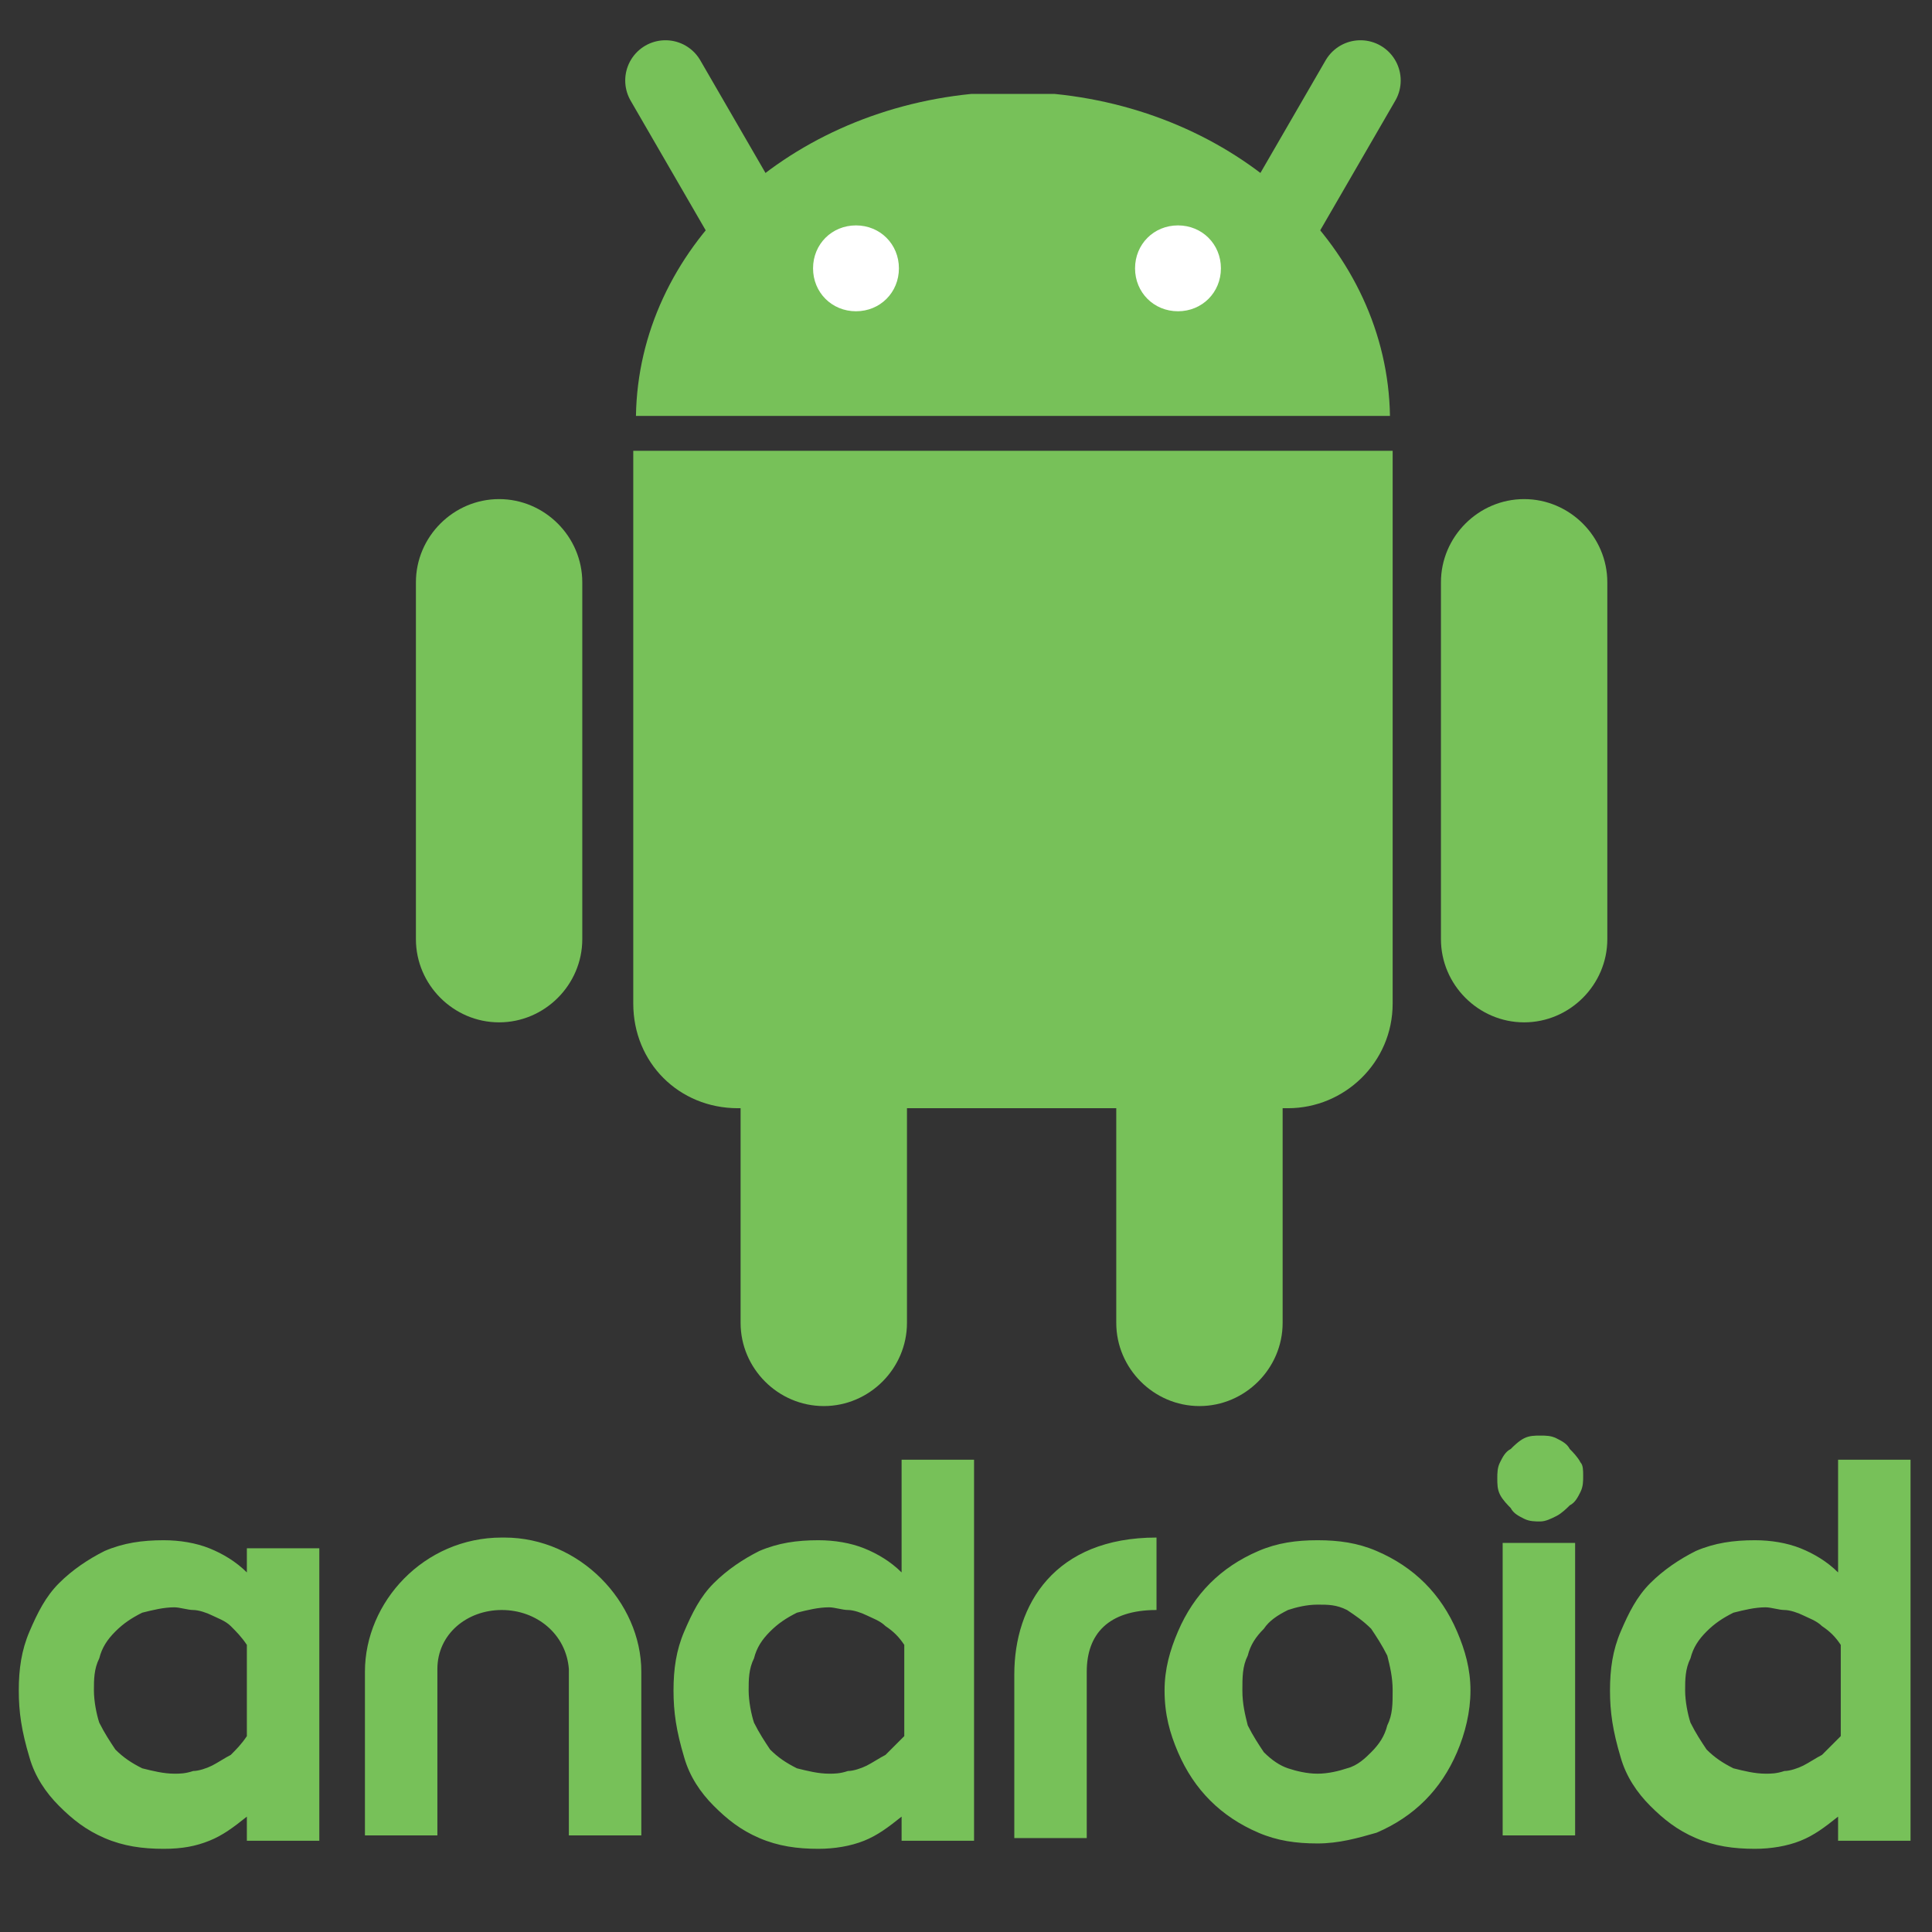
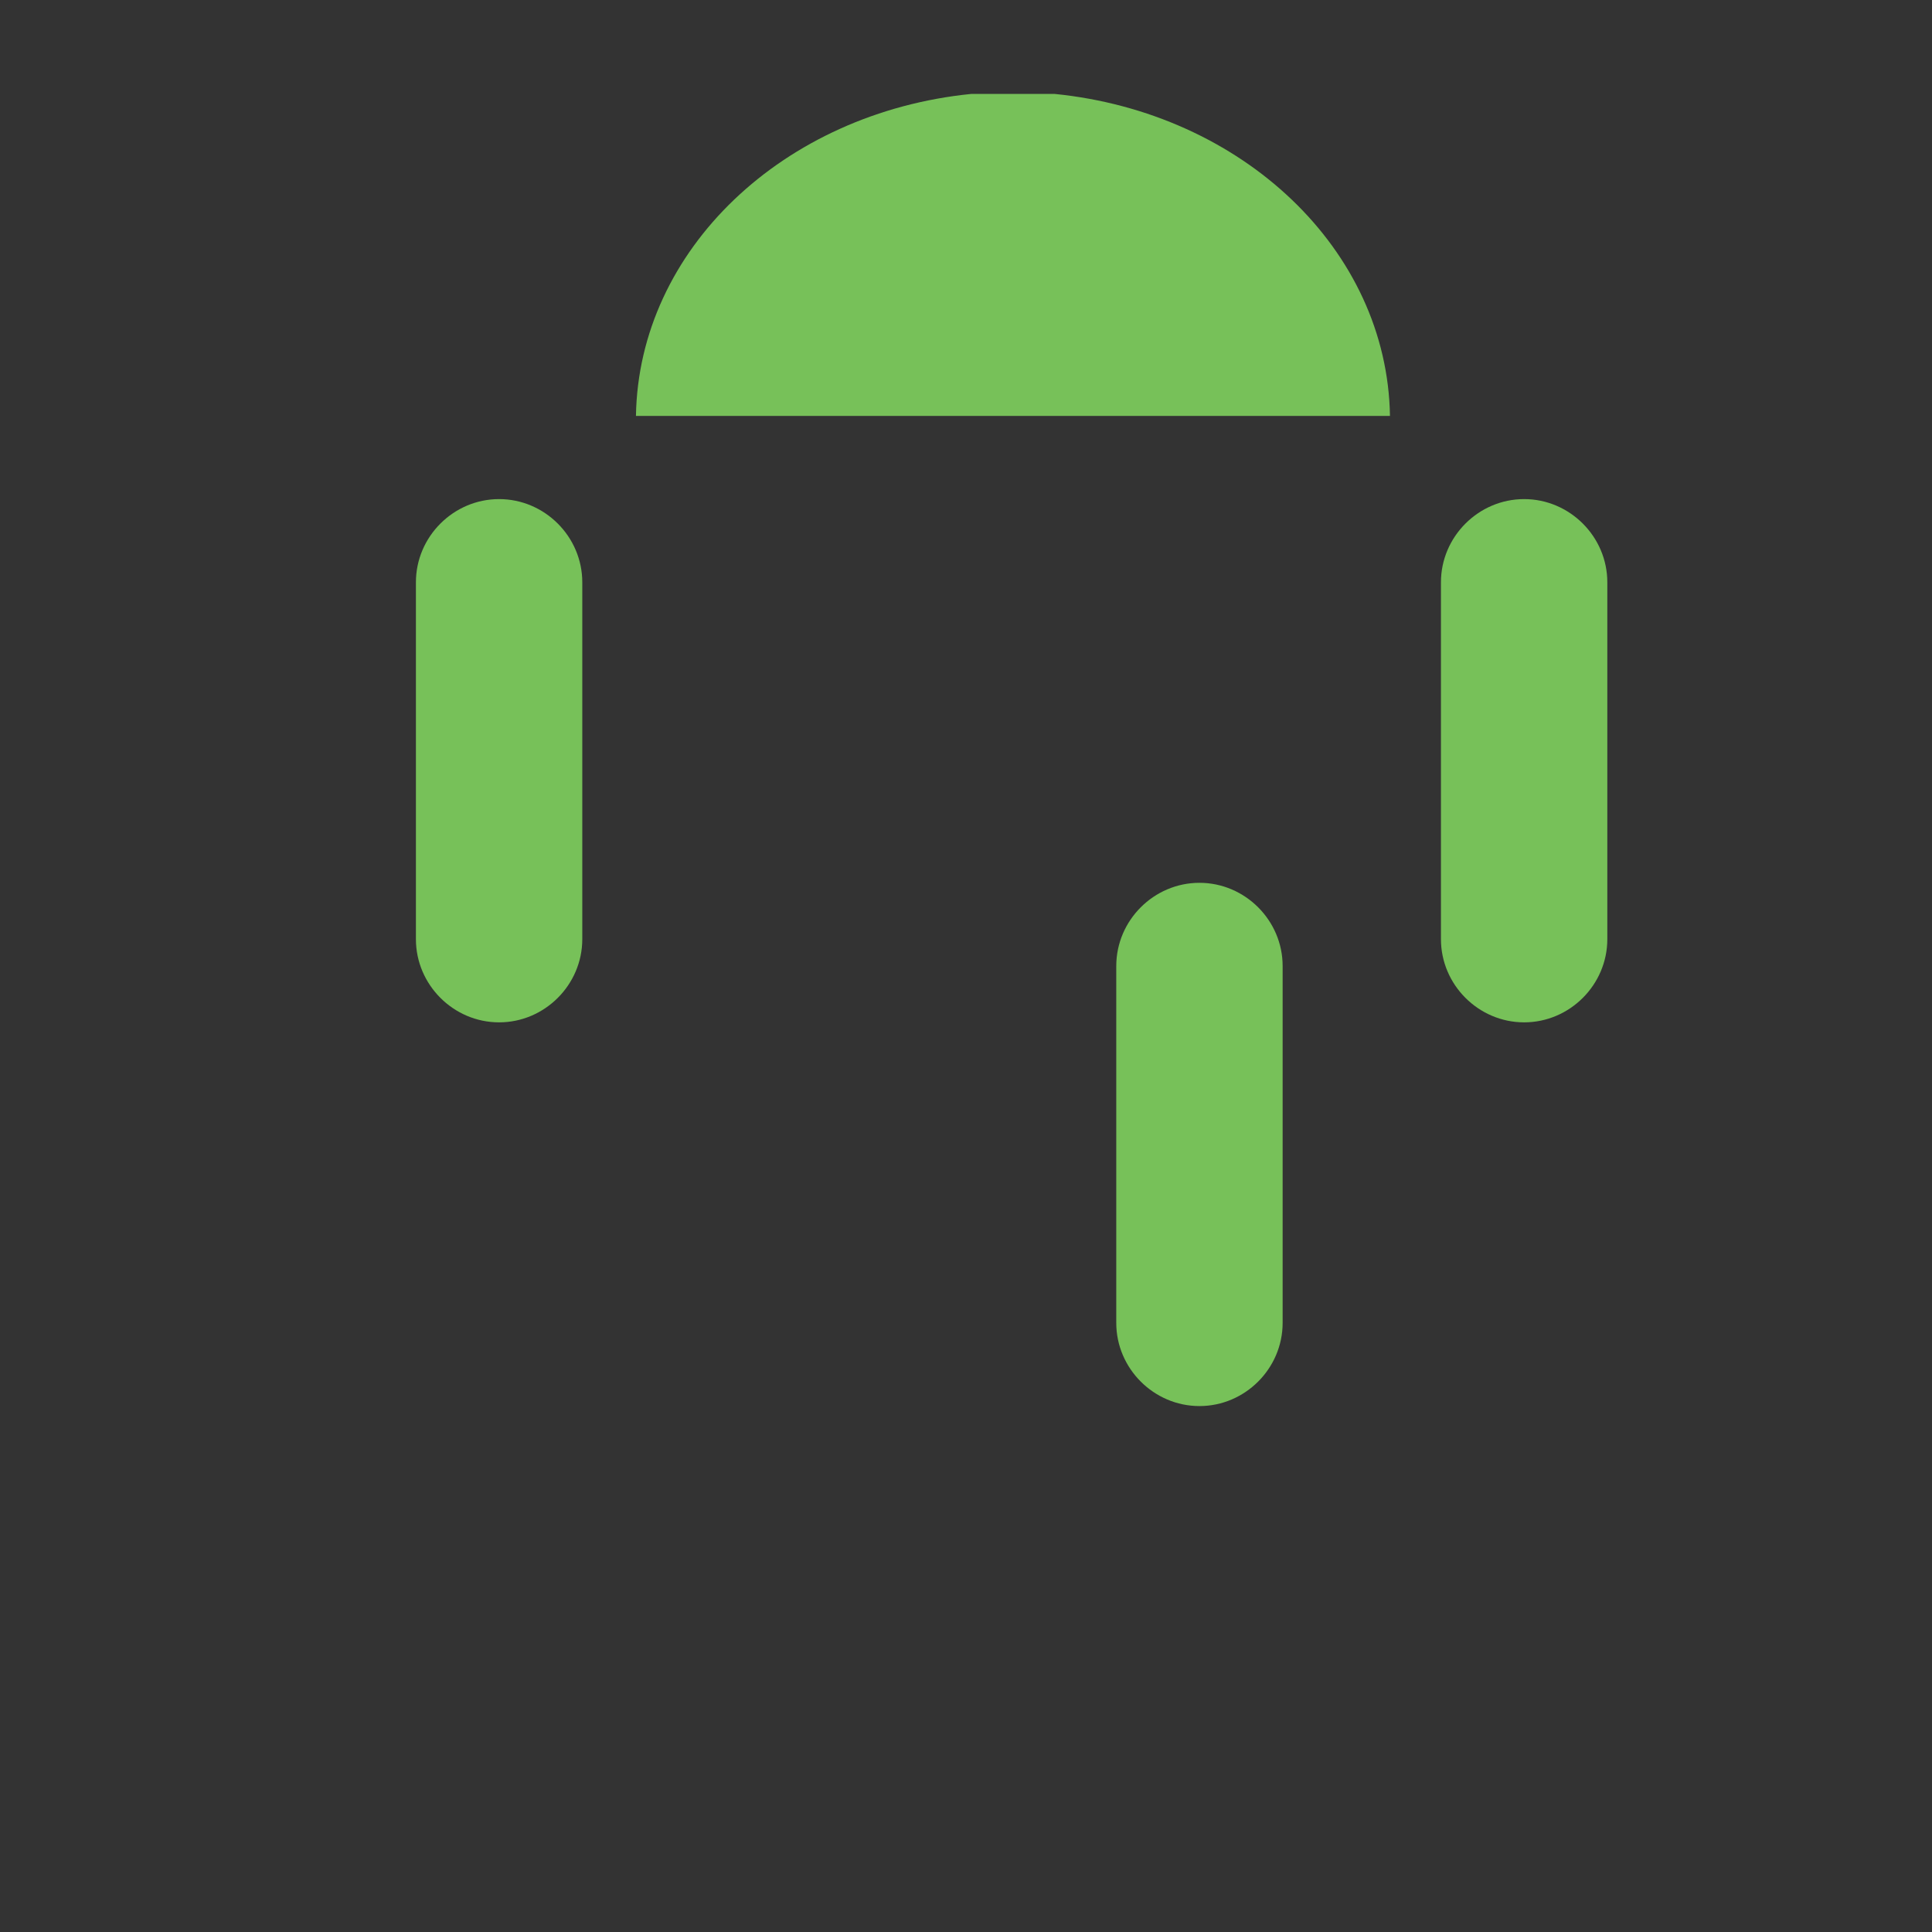
<svg xmlns="http://www.w3.org/2000/svg" version="1.2" baseProfile="tiny" id="Layer_1" x="0px" y="0px" viewBox="0 0 72 72" xml:space="preserve">
  <rect x="0" y="0" width="72" height="72" fill="#333333" stroke="none" />
-   <path fill="#77C159" d="M30.7,32.9c1.7,0,3.1,1.4,3.1,3.1v13.3c0,1.7-1.4,3.1-3.1,3.1c-1.7,0-3.1-1.4-3.1-3.1V36  C27.6,34.3,29,32.9,30.7,32.9L30.7,32.9z" />
-   <path fill="#77C159" d="M23.6,16.8c0,0.1,0,0.2,0,0.4v20.2c0,2.2,1.7,3.9,3.9,3.9H48c2.1,0,3.9-1.7,3.9-3.9V17.2c0-0.1,0-0.2,0-0.4  L23.6,16.8L23.6,16.8z" />
  <path fill="#77C159" d="M44.7,32.9c1.7,0,3.1,1.4,3.1,3.1v13.3c0,1.7-1.4,3.1-3.1,3.1c-1.7,0-3.1-1.4-3.1-3.1V36  C41.6,34.3,43,32.9,44.7,32.9L44.7,32.9z M18.6,18.6c1.7,0,3.1,1.4,3.1,3.1v13.3c0,1.7-1.4,3.1-3.1,3.1c-1.7,0-3.1-1.4-3.1-3.1V21.7  C15.5,20,16.9,18.6,18.6,18.6L18.6,18.6z M56.8,18.6c1.7,0,3.1,1.4,3.1,3.1v13.3c0,1.7-1.4,3.1-3.1,3.1c-1.7,0-3.1-1.4-3.1-3.1V21.7  C53.7,20,55.1,18.6,56.8,18.6L56.8,18.6z M23.7,15.5c0.1-6.2,5.5-11.3,12.5-12h3.1c7,0.7,12.4,5.8,12.5,12H23.7z" />
-   <path fill="none" stroke="#77C159" stroke-width="3" stroke-linecap="round" stroke-linejoin="round" d="M24.8,3l3.3,5.7 M50.7,3  l-3.3,5.7" />
-   <path fill="#FFFFFF" d="M33.5,10c0,0.9-0.7,1.6-1.6,1.6c-0.9,0-1.6-0.7-1.6-1.6v0c0-0.9,0.7-1.6,1.6-1.6C32.8,8.4,33.5,9.1,33.5,10  L33.5,10z M45.5,10c0,0.9-0.7,1.6-1.6,1.6c-0.9,0-1.6-0.7-1.6-1.6v0c0-0.9,0.7-1.6,1.6-1.6C44.8,8.4,45.5,9.1,45.5,10L45.5,10z" />
  <g>
-     <path fill="#77C159" d="M0.7,63c0-0.8,0.1-1.5,0.4-2.2c0.3-0.7,0.6-1.3,1.1-1.8c0.5-0.5,1.1-0.9,1.7-1.2c0.7-0.3,1.4-0.4,2.2-0.4   c0.6,0,1.2,0.1,1.7,0.3c0.5,0.2,1,0.5,1.4,0.9v-0.9h2.7v10.9H9.2v-0.9c-0.5,0.4-0.9,0.7-1.4,0.9c-0.5,0.2-1,0.3-1.7,0.3   c-0.8,0-1.5-0.1-2.2-0.4c-0.7-0.3-1.2-0.7-1.7-1.2c-0.5-0.5-0.9-1.1-1.1-1.8C0.8,64.5,0.7,63.8,0.7,63z M6.5,66.1   c0.2,0,0.4,0,0.7-0.1c0.2,0,0.5-0.1,0.7-0.2c0.2-0.1,0.5-0.3,0.7-0.4C8.8,65.2,9,65,9.2,64.7v-3.4C9,61,8.8,60.8,8.6,60.6   c-0.2-0.2-0.5-0.3-0.7-0.4c-0.2-0.1-0.5-0.2-0.7-0.2c-0.2,0-0.5-0.1-0.7-0.1c-0.4,0-0.8,0.1-1.2,0.2c-0.4,0.2-0.7,0.4-1,0.7   c-0.3,0.3-0.5,0.6-0.6,1c-0.2,0.4-0.2,0.8-0.2,1.2c0,0.4,0.1,0.9,0.2,1.2c0.2,0.4,0.4,0.7,0.6,1c0.3,0.3,0.6,0.5,1,0.7   C5.7,66,6.1,66.1,6.5,66.1L6.5,66.1z M18.7,60c-1.3,0-2.4,0.9-2.4,2.2v6.2h-2.7v-6.1c0-2.6,2.2-5,5.1-5h0.1c2.8,0,5.1,2.4,5.1,5   v6.1h-2.7v-6.2C21.1,60.9,20,60,18.7,60 M25.1,63c0-0.8,0.1-1.5,0.4-2.2c0.3-0.7,0.6-1.3,1.1-1.8c0.5-0.5,1.1-0.9,1.7-1.2   c0.7-0.3,1.4-0.4,2.2-0.4c0.6,0,1.2,0.1,1.7,0.3c0.5,0.2,1,0.5,1.4,0.9v-4.2h2.7v14.2h-2.7v-0.9c-0.5,0.4-0.9,0.7-1.4,0.9   s-1.1,0.3-1.7,0.3c-0.8,0-1.5-0.1-2.2-0.4c-0.7-0.3-1.2-0.7-1.7-1.2c-0.5-0.5-0.9-1.1-1.1-1.8C25.2,64.5,25.1,63.8,25.1,63z    M30.9,66.1c0.2,0,0.4,0,0.7-0.1c0.2,0,0.5-0.1,0.7-0.2c0.2-0.1,0.5-0.3,0.7-0.4c0.2-0.2,0.4-0.4,0.7-0.7v-3.4   c-0.2-0.3-0.4-0.5-0.7-0.7c-0.2-0.2-0.5-0.3-0.7-0.4c-0.2-0.1-0.5-0.2-0.7-0.2c-0.2,0-0.5-0.1-0.7-0.1c-0.4,0-0.8,0.1-1.2,0.2   c-0.4,0.2-0.7,0.4-1,0.7c-0.3,0.3-0.5,0.6-0.6,1c-0.2,0.4-0.2,0.8-0.2,1.2c0,0.4,0.1,0.9,0.2,1.2c0.2,0.4,0.4,0.7,0.6,1   c0.3,0.3,0.6,0.5,1,0.7C30.1,66,30.5,66.1,30.9,66.1L30.9,66.1z M49.1,66.1c0.4,0,0.8-0.1,1.1-0.2c0.4-0.1,0.7-0.4,0.9-0.6   c0.3-0.3,0.5-0.6,0.6-1c0.2-0.4,0.2-0.8,0.2-1.3c0-0.5-0.1-0.9-0.2-1.3c-0.2-0.4-0.4-0.7-0.6-1c-0.3-0.3-0.6-0.5-0.9-0.7   c-0.4-0.2-0.7-0.2-1.1-0.2c-0.4,0-0.8,0.1-1.1,0.2c-0.4,0.2-0.7,0.4-0.9,0.7c-0.3,0.3-0.5,0.6-0.6,1c-0.2,0.4-0.2,0.8-0.2,1.3   c0,0.5,0.1,0.9,0.2,1.3c0.2,0.4,0.4,0.7,0.6,1c0.3,0.3,0.6,0.5,0.9,0.6C48.3,66,48.7,66.1,49.1,66.1z M49.1,68.7   c-0.8,0-1.5-0.1-2.2-0.4c-0.7-0.3-1.3-0.7-1.8-1.2c-0.5-0.5-0.9-1.1-1.2-1.8c-0.3-0.7-0.5-1.4-0.5-2.3c0-0.8,0.2-1.5,0.5-2.2   c0.3-0.7,0.7-1.3,1.2-1.8c0.5-0.5,1.1-0.9,1.8-1.2c0.7-0.3,1.4-0.4,2.2-0.4s1.5,0.1,2.2,0.4c0.7,0.3,1.3,0.7,1.8,1.2   c0.5,0.5,0.9,1.1,1.2,1.8c0.3,0.7,0.5,1.4,0.5,2.2c0,0.8-0.2,1.6-0.5,2.3c-0.3,0.7-0.7,1.3-1.2,1.8c-0.5,0.5-1.1,0.9-1.8,1.2   C50.6,68.5,49.9,68.7,49.1,68.7z M57.4,56.7c-0.2,0-0.4,0-0.6-0.1c-0.2-0.1-0.4-0.2-0.5-0.4c-0.1-0.1-0.3-0.3-0.4-0.5   c-0.1-0.2-0.1-0.4-0.1-0.6c0-0.2,0-0.4,0.1-0.6c0.1-0.2,0.2-0.4,0.4-0.5c0.1-0.1,0.3-0.3,0.5-0.4c0.2-0.1,0.4-0.1,0.6-0.1   c0.2,0,0.4,0,0.6,0.1c0.2,0.1,0.4,0.2,0.5,0.4c0.1,0.1,0.3,0.3,0.4,0.5C59,54.6,59,54.8,59,55c0,0.2,0,0.4-0.1,0.6   c-0.1,0.2-0.2,0.4-0.4,0.5c-0.1,0.1-0.3,0.3-0.5,0.4C57.8,56.6,57.6,56.7,57.4,56.7L57.4,56.7z M56,57.5h2.7v10.9H56V57.5z M60,63   c0-0.8,0.1-1.5,0.4-2.2c0.3-0.7,0.6-1.3,1.1-1.8c0.5-0.5,1.1-0.9,1.7-1.2c0.7-0.3,1.4-0.4,2.2-0.4c0.6,0,1.2,0.1,1.7,0.3   c0.5,0.2,1,0.5,1.4,0.9v-4.2h2.7v14.2h-2.7v-0.9c-0.5,0.4-0.9,0.7-1.4,0.9s-1.1,0.3-1.7,0.3c-0.8,0-1.5-0.1-2.2-0.4   c-0.7-0.3-1.2-0.7-1.7-1.2c-0.5-0.5-0.9-1.1-1.1-1.8C60.1,64.5,60,63.8,60,63z M65.8,66.1c0.2,0,0.4,0,0.7-0.1   c0.2,0,0.5-0.1,0.7-0.2c0.2-0.1,0.5-0.3,0.7-0.4c0.2-0.2,0.4-0.4,0.7-0.7v-3.4c-0.2-0.3-0.4-0.5-0.7-0.7c-0.2-0.2-0.5-0.3-0.7-0.4   s-0.5-0.2-0.7-0.2c-0.2,0-0.5-0.1-0.7-0.1c-0.4,0-0.8,0.1-1.2,0.2c-0.4,0.2-0.7,0.4-1,0.7c-0.3,0.3-0.5,0.6-0.6,1   c-0.2,0.4-0.2,0.8-0.2,1.2c0,0.4,0.1,0.9,0.2,1.2c0.2,0.4,0.4,0.7,0.6,1c0.3,0.3,0.6,0.5,1,0.7C65,66,65.4,66.1,65.8,66.1   L65.8,66.1z M43.1,60c-1.8,0-2.6,0.9-2.6,2.3v6.2h-2.7v-6.1c0-2.6,1.5-5.1,5.3-5.1" />
-   </g>
+     </g>
</svg>